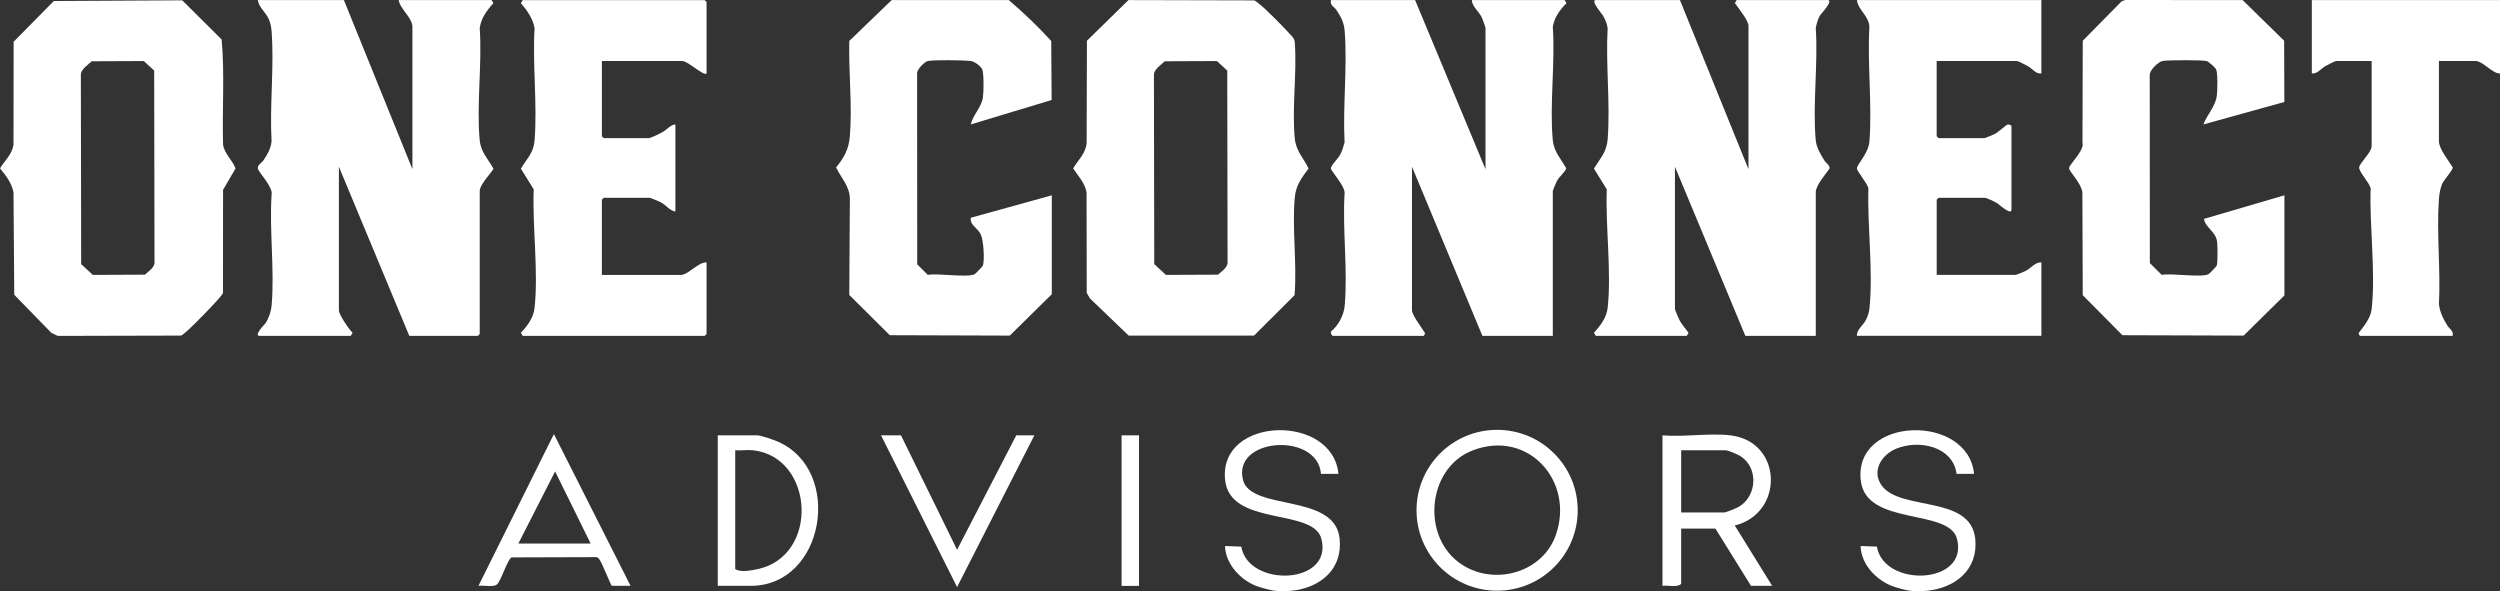
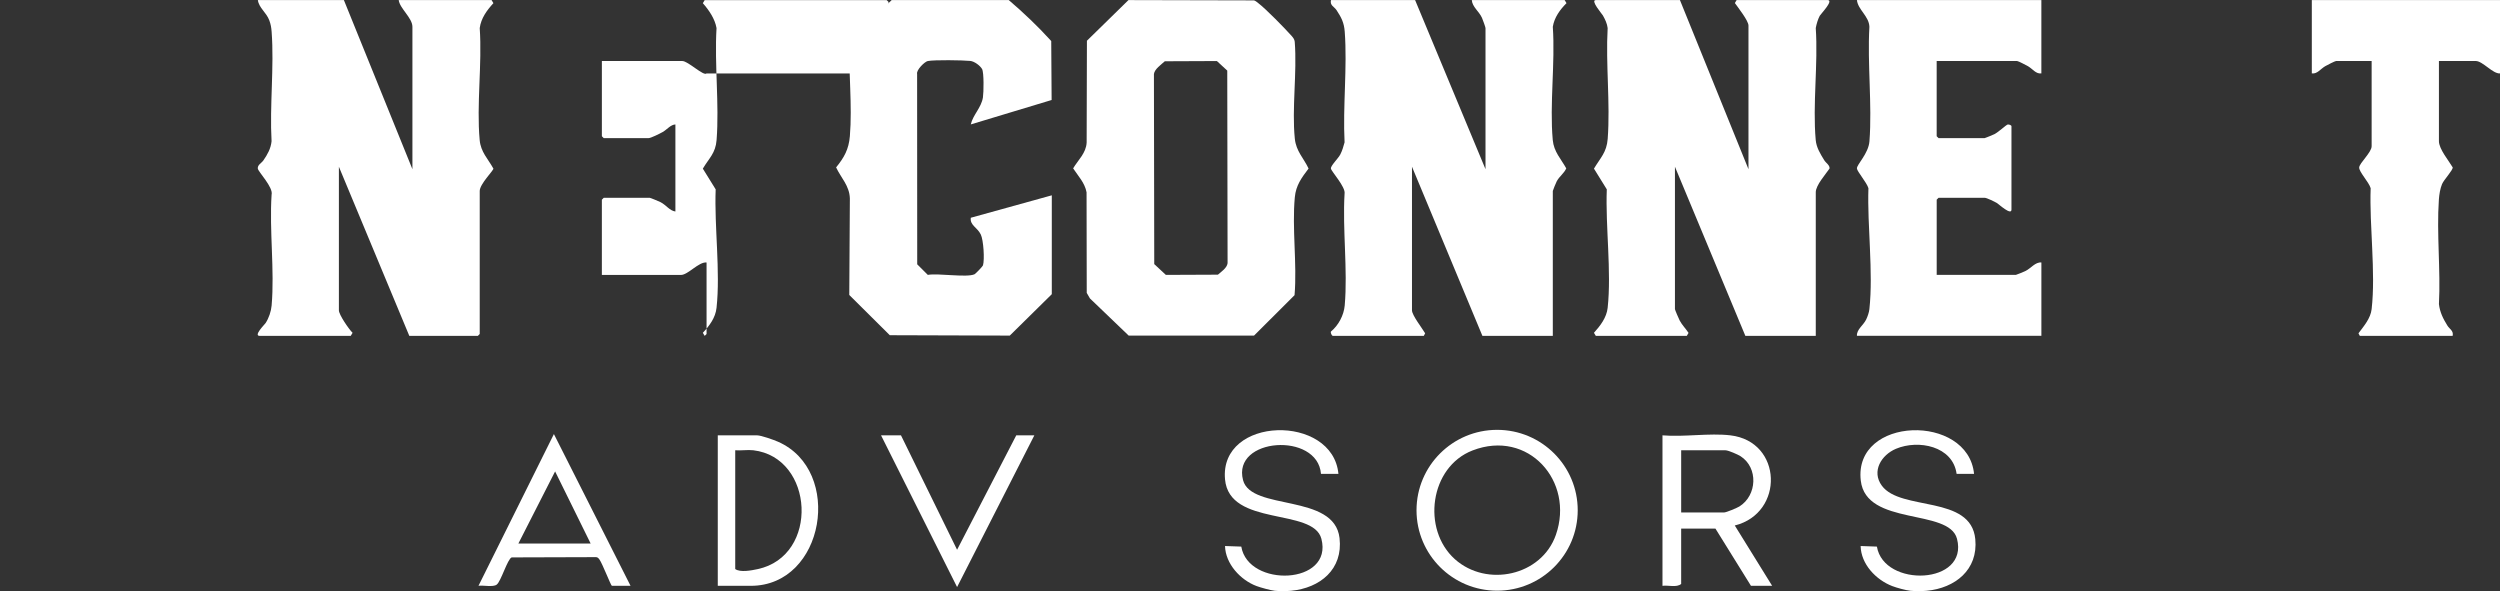
<svg xmlns="http://www.w3.org/2000/svg" id="Layer_2" data-name="Layer 2" viewBox="0 0 2004.92 474.06">
  <rect x="0" y="0" width="2004.92" height="474.06" fill="#333333" stroke="none" />
  <defs>
    <style>
      .cls-1 {
        fill: #fff;
      }
    </style>
  </defs>
  <g id="Layer_1-2" data-name="Layer 1">
    <g id="F8Rcw0.tif">
      <g>
        <path class="cls-1" d="M1022.41,473.8c-3.37-.38-11.34-2.55-14.68-3.8-12.96-4.85-24.93-17.86-25.3-32.11l13.04.46c5.56,33.14,73.9,30.75,64.24-6.26-6.55-25.11-73.72-9.35-77.27-47.57-4.74-51.03,86.42-52.79,90.94-4.48h-13.99c-2.68-33.87-71.48-29.18-62.5,5.02,6.56,24.97,73.21,10.27,77.38,46.45,2.89,25.01-15.53,40.06-38.87,42.28-3.37.32-9.67.37-12.99,0Z" />
        <path class="cls-1" d="M1532.16,473.8c-3.77-.4-11.02-2.39-14.69-3.8-13.01-5.01-25.01-17.6-25.3-32.11l13.04.46c5.54,33.17,73.87,30.66,64.24-6.26-6.45-24.71-72.93-9.85-77.17-46.67-5.96-51.82,86.06-54,90.85-5.38h-13.99c-3.02-22.34-30.69-27.71-48.65-20.12-11.72,4.95-19.81,18.02-11.31,29.59,15.18,20.67,71.51,7.15,74.94,42.9,2.35,24.53-16.13,39.21-38.97,41.38-3.41.32-9.62.36-12.99,0Z" />
        <path class="cls-1" d="M275.78.05l54.97,135.64V21.5c0-7.17-10.23-14.79-10.99-21.44h74.46l1.49,2.47c-5.27,5.76-9.89,12-10.99,19.97,2.01,28.91-2.65,61.32-.04,89.81.89,9.69,6.63,14.97,11.02,22.92-.05,1.7-10.98,12.4-10.98,17.93v114.7l-1.5,1.5h-54.97l-56.47-135.64v115.2c0,3.43,8.04,15.16,10.98,17.98l-1.49,2.47h-72.96c-5.36,0,4.1-9.36,4.69-10.28,2.6-4.01,4.42-9.35,4.84-14.12,2.45-28.33-1.91-60.11-.03-88.81,1.53-5.91-10.81-18.46-11.06-20.99-.29-2.97,2.96-4.35,4.47-6.52,3.29-4.75,5.97-9.48,6.57-15.39-1.6-28.58,2.17-59.5.05-87.8-.26-3.42-.67-5.89-1.86-9.12-2.37-6.45-8.31-9.95-9.18-16.27h68.97Z" />
        <path class="cls-1" d="M1134.86.05l56.47,135.64V22.49c0-.66-2.28-6.95-2.82-8.16-2.31-5.19-7.8-8.79-8.18-14.28h74.46l1.5,2.48c-5.21,5.18-9.81,11.49-10.99,18.96,2.01,29.25-2.66,61.98-.04,90.8.86,9.45,6.65,15.2,10.83,22.74-1.79,4.05-5.47,6.32-7.61,10.31-.53.99-3.18,7.38-3.18,7.8v116.19h-56.47l-56.47-135.64v115.2c0,3.9,8.36,14.6,10.56,18.41l-1.07,2.03h-72.96c-.82,0-1.97-2.44-1.53-3.43,6-4.93,10.37-13.04,11.06-20.97,2.48-28.58-1.85-60.75-.12-89.71.92-5.28-10.75-17.9-10.96-20.08-.23-2.3,5.9-8.06,7.59-11.38,1.53-3.01,2.48-6.35,3.37-9.6-1.48-28.87,2.26-60.14.13-88.72-.55-7.34-2.68-11.37-6.6-17.35-1.79-2.73-5.47-3.72-4.43-8.04h67.47Z" />
        <path class="cls-1" d="M1347.25.05l54.97,135.64V20.5c0-3.9-8.4-14.5-10.91-18.06l1.41-2.38h72.96c5.34,0-5.61,11.3-6.32,12.64-1.54,2.92-2.57,6.54-3.18,9.79,1.97,28.96-2.6,61.26-.03,89.81.54,6.04,3.74,11.14,6.81,16.15,1.42,2.33,4.55,3.96,4.28,6.7-3.06,4.54-11.05,13.41-11.05,19v115.2h-56.47l-56.47-135.64v114.2c0,.6,3.16,7.91,3.82,9.16,1.9,3.59,4.88,6.52,7.09,9.91l-1.41,2.38h-72.96l-1.49-2.47c5.07-5.61,10.14-12.18,10.99-19.97,3.18-29.31-1.83-65.24-.69-95.07l-10.29-16.61c5.2-8.75,10.2-13,11.02-23.92,2.14-28.63-1.69-59.9-.04-88.81-.42-3.63-2.07-7.01-3.83-10.14-.67-1.18-10.31-12.3-5.66-12.3h67.47Z" />
-         <path class="cls-1" d="M169.43,246.02c-3.46,3.74-21.54,22.49-24.29,23.11l-98.78.25-5.11-2.39-29.82-30.59-.6-82.18c-1.48-7.42-6.05-13.54-10.83-19.18,3.81-6.28,9.64-11.18,10.83-18.89l.11-82.67L43.16.81l102.99-.55,31.59,31.4c2.57,27.89.32,56.42,1.16,84.53,1.35,7.6,7.66,12.25,9.98,18.96l-9.98,17.06-.08,82.7c-.31,1.64-7.59,9.17-9.38,11.11ZM73.59,49.13c-2.95,2.69-8.22,6.23-8.75,10.22l.26,152.45,9.31,8.66,41.75-.18c2.83-2.49,7.26-5.35,7.75-9.22l-.26-154.44-8.31-7.66-41.75.18Z" />
        <path class="cls-1" d="M1009.03,2.46c6.04,4.55,21.58,20.44,26.92,26.47,1.2,1.35,2.2,2.72,2.39,4.59,1.95,24.9-2.42,53.25.07,77.73,1.03,10.08,7.13,15.59,11.03,23.9-5.54,7.34-10.13,13.41-11.03,23-2.35,25.01,1.89,53.22-.22,78.57l-32.49,32.41h-100.54s-31.08-29.82-31.08-29.82l-2.55-4.43-.14-80.65c-1.4-7.6-6.72-13.06-10.77-19.21,4.04-6.77,10.44-12.27,10.84-20.78l.22-81.57L904.99.07l100.68.24c1.33.41,2.29,1.33,3.35,2.14ZM934.16,49.13c-2.95,2.69-8.22,6.23-8.75,10.22l.26,152.45,9.31,8.66,41.75-.18c2.83-2.49,7.26-5.35,7.75-9.22l-.26-154.44-8.31-7.66-41.75.18Z" />
        <path class="cls-1" d="M843.5,235.93l-33.69,33.21-96.23-.31-32.49-32.27.47-77.41c-.3-10.23-7.17-16.58-11.03-24.9,6.45-7.92,10.16-14.54,11.03-25,2.04-24.33-1.09-51.81-.47-76.41L715.09.07h93.91c11.83,10.06,23.5,21.2,34.06,32.84l.31,47.29-64.83,19.58c1.73-7.64,8.45-13.35,9.75-21.68.61-3.92.89-19.99-.7-22.75s-6.16-6.16-9.49-6.49c-6.14-.61-28.61-.95-34.02.08-2.52.48-9.4,7.24-8.58,10.39l.08,152.64,8.5,8.48c8.15-1.53,31.16,2.35,37.44-.49.83-.38,6.55-6.28,6.81-7.17,1.37-4.61.43-20.21-1.77-24.75-2.72-5.63-8.92-7.49-7.99-13.41l64.94-17.99v79.29Z" />
-         <path class="cls-1" d="M1832.01,236.93l-32.69,32.21-97.23-.31-31.8-32.1-.29-82.49c-1.04-7.55-10.47-16.74-10.7-19.19-.28-2.97,12.72-14.38,10.78-20.8l.22-81.57,31.23-31.68,3-1,93.98.07,33.3,32.6.16,49.12-64.92,17.99c2.93-7.76,9.5-14.22,10.73-22.7.58-3.99.96-18.88-.68-21.74-.71-1.24-6.02-6.11-7.57-6.41-4.81-.92-29.73-.78-35.01-.07-3.47.46-10.85,7.45-10.5,11.46l.08,150.64,9.5,9.47c8.15-1.53,31.16,2.35,37.44-.49.83-.38,6.55-6.28,6.81-7.17.7-2.36.59-15.78.23-18.77-1.03-8.43-9.43-11.28-10.57-18.47l64.52-18.91v80.29Z" />
        <path class="cls-1" d="M1637.11.05v58.84c-4.41.53-6.89-3.55-10.7-5.78-1.36-.8-7.96-4.19-8.79-4.19h-64.47v60.34l1.5,1.5h36.98c.42,0,6.72-2.64,7.82-3.17,2.79-1.35,9.63-7.46,10.35-7.65,1.36-.37,3.33.45,3.33,1.34v66.82c0,5.04-10.42-4.54-11.69-5.29-1.84-1.07-8.15-4.19-9.79-4.19h-36.98l-1.5,1.5v60.34h63.47c.42,0,6.75-2.63,7.82-3.17,4.3-2.14,7.77-7.22,12.67-6.81v58.84h-147.93c-.31-5.12,5.14-8.38,7.4-13.06,1.16-2.41,2.32-5.71,2.6-8.37,3.23-29.86-1.79-66.61-.78-96.97-1.35-4.58-9.12-13.44-9.23-15.82-.15-3.2,9.3-11.89,10.05-21.81,2.23-29.58-1.75-61.92-.04-91.8-.32-8.57-9.24-13.73-10-21.44h147.93Z" />
-         <path class="cls-1" d="M566.64,58.9c-2.4,2.36-14.82-9.97-19.49-9.97h-64.47v60.34l1.5,1.5h35.98c1.8,0,9.11-3.66,11.16-4.82,3.74-2.11,6.41-5.93,10.33-6.15v69.82c-4.66-.63-7.34-5.16-11.96-7.52-1.12-.57-8.07-3.45-8.53-3.45h-36.98l-1.5,1.5v60.34h63.47c5.63,0,14.32-10.73,20.49-9.97v57.35l-1.5,1.5h-145.93l-1.49-2.47c5.25-5.6,10.12-12.01,10.99-19.97,3.19-29.29-1.84-65.25-.69-95.07l-10.29-16.61c4.98-8.44,10.19-12.31,11.02-22.92,2.24-28.88-1.77-60.62-.04-89.81-1.34-7.54-6.03-14.35-10.99-19.97l1.49-2.47h145.93l1.5,1.5v57.35Z" />
+         <path class="cls-1" d="M566.64,58.9c-2.4,2.36-14.82-9.97-19.49-9.97h-64.47v60.34l1.5,1.5h35.98c1.8,0,9.11-3.66,11.16-4.82,3.74-2.11,6.41-5.93,10.33-6.15v69.82c-4.66-.63-7.34-5.16-11.96-7.52-1.12-.57-8.07-3.45-8.53-3.45h-36.98l-1.5,1.5v60.34h63.47c5.63,0,14.32-10.73,20.49-9.97v57.35l-1.5,1.5l-1.49-2.47c5.25-5.6,10.12-12.01,10.99-19.97,3.19-29.29-1.84-65.25-.69-95.07l-10.29-16.61c4.98-8.44,10.19-12.31,11.02-22.92,2.24-28.88-1.77-60.62-.04-89.81-1.34-7.54-6.03-14.35-10.99-19.97l1.49-2.47h145.93l1.5,1.5v57.35Z" />
        <path class="cls-1" d="M2004.92.05v58.84c-5.83.4-13.84-9.97-19.49-9.97h-29.49v64.33c0,6.2,7.94,15.71,11.05,20.99.23,2.28-7.03,9.81-8.55,13.41s-2.27,8.45-2.54,12.42c-1.89,27.13,1.49,56.44.05,83.81.75,6.53,3.38,11.74,6.76,17.2,1.8,2.91,5.13,4.17,4.23,8.25h-74.46l-1.06-2.03c4.28-5.75,9.71-11.91,10.56-19.41,3.37-29.65-1.89-66.76-.78-96.97-1.46-4.98-9.44-13.13-9.21-16.66s9.99-12.04,9.99-17.03V48.92h-28.49c-.84,0-7.44,3.39-8.79,4.19-3.8,2.23-6.29,6.31-10.7,5.78V.05h150.92Z" />
        <path class="cls-1" d="M1265.28,409.22c0,35.62-28.94,64.5-64.64,64.5s-64.64-28.88-64.64-64.5,28.94-64.5,64.64-64.5,64.64,28.88,64.64,64.5ZM1166.77,448.45c25.55,22.86,69.52,13.42,81.01-19.55,14.98-42.97-22.19-84.88-66.81-67.67-34.4,13.27-40.9,63.33-14.2,87.22Z" />
        <path class="cls-1" d="M1387.73,349.13c41.91,4.96,43.4,62.35,3.51,72.3l29.97,48.38h-16.99l-28.49-45.88h-27.49v44.38c-3.76,3.1-10.25.83-14.99,1.5v-120.68c17.2,1.48,37.68-1.99,54.47,0ZM1348.25,410.97h34.48c1.67,0,10.31-3.62,12.19-4.79,14.27-8.89,15.26-31.08,1-40.28-2.21-1.43-9.91-4.79-12.19-4.79h-35.48v49.87Z" />
        <path class="cls-1" d="M575.63,469.81v-120.68h31.48c3.31,0,13.38,3.61,16.85,5.13,52.63,23.11,37.52,115.55-21.85,115.55h-26.49ZM604.12,361.1c-4.53-.53-9.86.39-14.49,0v95.25c4.02,2.89,13.02,1.13,18.04.05,49.57-10.62,45.33-89.53-3.55-95.3Z" />
        <path class="cls-1" d="M490.68,469.81c-.98-.65-7.74-18.3-10.1-21.34-1-1.28-1.61-1.78-3.34-1.66l-66.87.21c-3.37,1.12-8.57,19.33-12.07,21.86-2.99,2.17-10.71.33-14.57.91l60.48-121.68,61.46,121.69h-14.99ZM473.68,435.9l-28.5-57.84-29.47,57.84h57.97Z" />
        <polygon class="cls-1" points="722.56 349.13 767.55 440.89 815.01 349.13 829.51 349.13 767.55 470.81 706.57 349.13 722.56 349.13" />
-         <rect class="cls-1" x="899.47" y="349.13" width="13.99" height="120.73" />
      </g>
    </g>
  </g>
</svg>